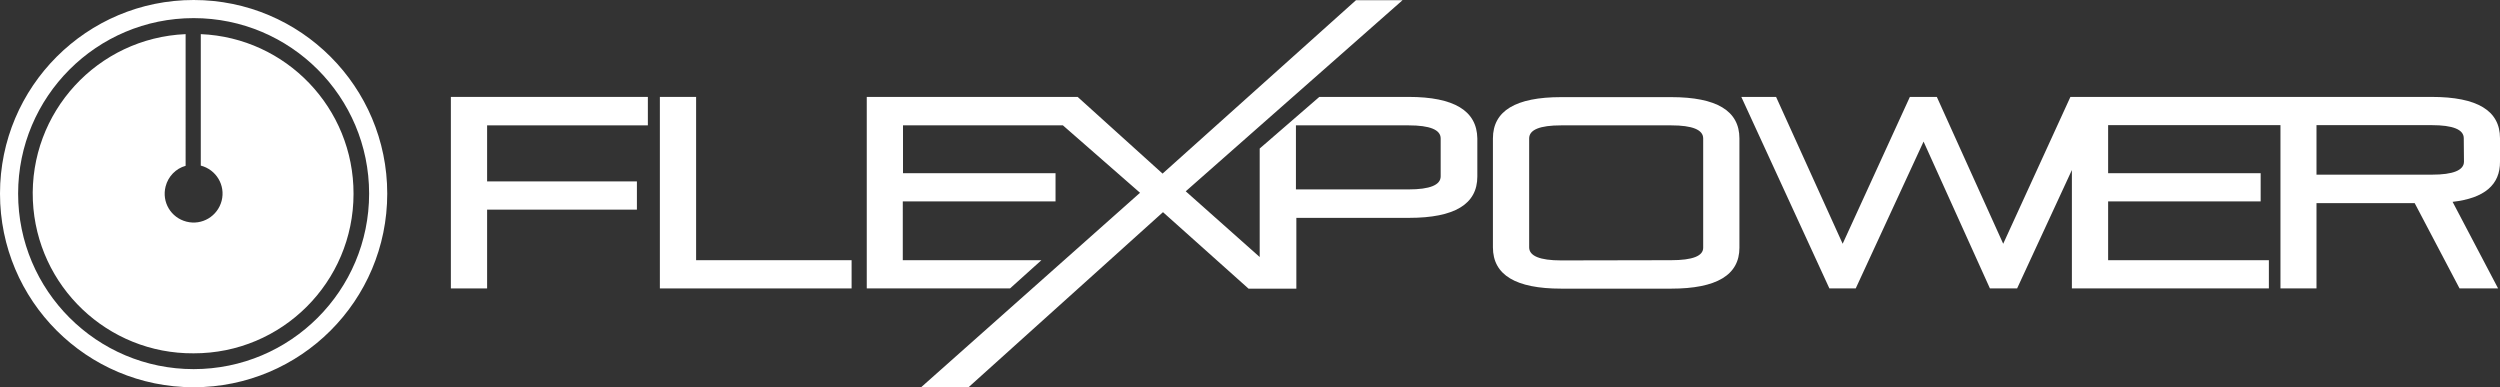
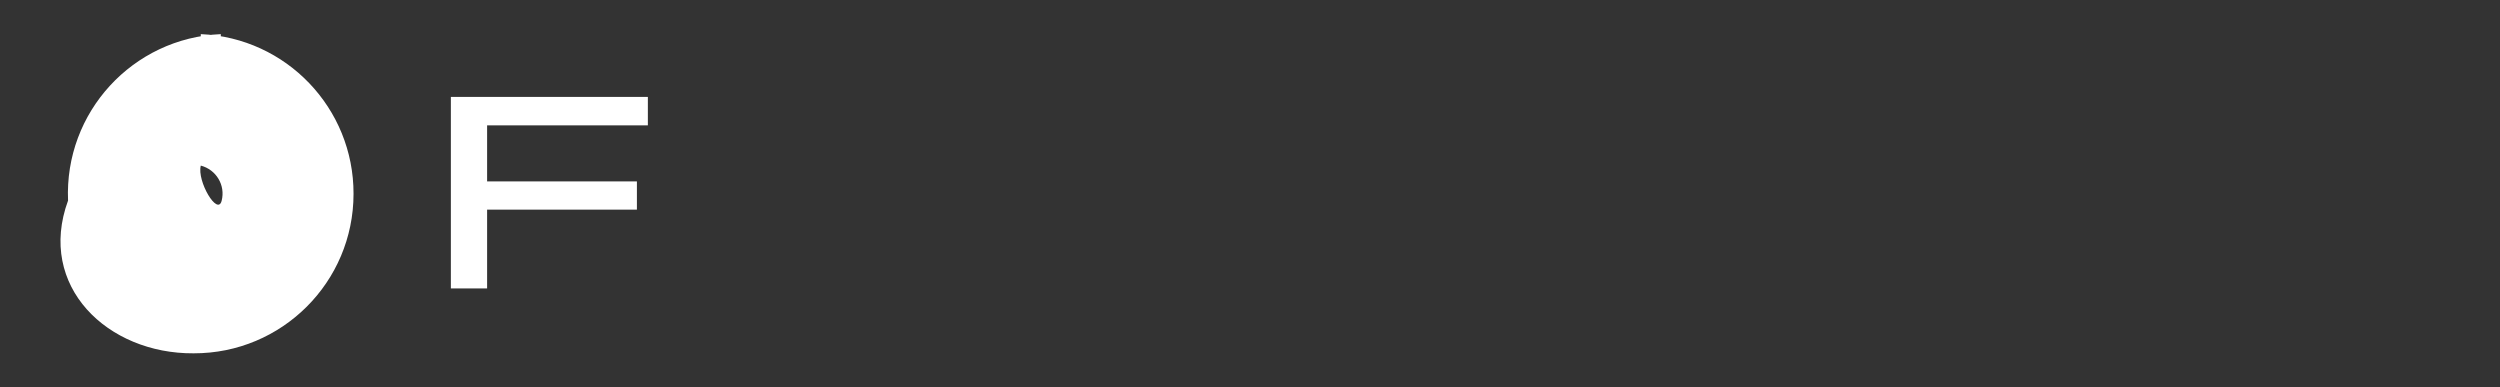
<svg xmlns="http://www.w3.org/2000/svg" version="1.1" id="Layer_1" x="0px" y="0px" viewBox="0 0 1186.6 183.9" style="enable-background:new 0 0 1186.6 183.9;" xml:space="preserve">
  <rect x="0" y="0" width="1186.6" height="183.9" fill="#333333" stroke="none" />
  <style type="text/css"> .st0{fill:#FFFFFF;} </style>
-   <path class="st0" d="M91.9,167.7c41.9,0.1,75.9-33.8,75.9-75.7c0.1-40.6-31.9-74.1-72.5-75.8v62.4c7.3,1.9,11.8,9.3,9.9,16.7 c-1.9,7.3-9.3,11.8-16.7,9.9s-11.8-9.3-9.9-16.7c1.2-4.7,4.8-8.5,9.5-9.8V16.2c-41.8,1.8-74.3,37.1-72.5,79 C17.4,135.9,51.1,168,91.9,167.7" />
-   <path class="st0" d="M91.9,0C41.2,0,0,41.1,0,91.9s41.1,91.9,91.9,91.9s91.9-41.1,91.9-91.9c0,0,0,0,0,0C183.8,41.2,142.7,0,91.9,0 M91.9,175.2c-46,0-83.3-37.3-83.3-83.3c0-46,37.3-83.3,83.3-83.3s83.3,37.3,83.3,83.3S137.9,175.2,91.9,175.2L91.9,175.2" />
+   <path class="st0" d="M91.9,167.7c41.9,0.1,75.9-33.8,75.9-75.7c0.1-40.6-31.9-74.1-72.5-75.8v62.4c7.3,1.9,11.8,9.3,9.9,16.7 s-11.8-9.3-9.9-16.7c1.2-4.7,4.8-8.5,9.5-9.8V16.2c-41.8,1.8-74.3,37.1-72.5,79 C17.4,135.9,51.1,168,91.9,167.7" />
  <polygon class="st0" points="231.2,99.5 231.2,136.9 214,136.9 214,46 307.5,46 307.5,59.5 231.2,59.5 231.2,86.1 302.3,86.1 302.3,99.5 " />
-   <polygon class="st0" points="313.2,46 330.4,46 330.4,123.5 404.2,123.5 404.2,136.9 313.2,136.9 " />
-   <path class="st0" d="M668.6,46h-42.4l-28.3,24.5v51.5l-35.1-31.2L665.7,0.1h-22.1l-91.8,82.3L511.5,46H411.4v90.9h68l14.9-13.4 h-65.8V95.6H501V82.2h-72.4V59.5h75.9l36.6,32l-103.9,92.3h22.5l92.3-83.1l40.6,36.3h22.7v-33.6h53.5c21.6,0,32.4-6.5,32.4-19.6 V65.7C701,52.6,690.2,46,668.6,46 M683.8,83.7c0,4.1-5.1,6.2-15.2,6.2h-53.5V59.5h53.5c10.1,0,15.2,2.1,15.2,6.2V83.7z" />
-   <path class="st0" d="M708.6,65.7c0-13.1,10.8-19.6,32.4-19.6h52.2c21.6,0,32.4,6.5,32.4,19.6v51.9c0,12.9-10.8,19.4-32.4,19.4H741 c-21.6,0-32.4-6.5-32.4-19.6V65.7z M793.2,123.5c10.2,0,15.2-2,15.2-5.9V65.7c0-4.1-5.1-6.2-15.2-6.2H741c-10.2,0-15.2,2.1-15.2,6.2 v51.7c0,4.1,5.1,6.2,15.2,6.2L793.2,123.5z" />
-   <path class="st0" d="M1186.6,76.7V65.6c0-13.1-10.8-19.6-32.4-19.6H982.7l-31.9,69.7L919.3,46h-12.8l-31.9,69.7L843,46h-16.5 l41.8,90.9h12.5L913,67.2l31.5,69.7h12.9l26-56.2v56.2h93.5v-13.4h-76.3V95.6h72.4V82.2h-72.4V59.4h81.8v77.5h17.1V96.4h46.6 l21.3,40.5h18.3l-21.6-41.1C1179.2,94.1,1186.7,87.7,1186.6,76.7 M1169.5,76.7c0,4.1-5.1,6.2-15.2,6.2h-54.8V59.4h54.7 c10.1,0,15.2,2.1,15.2,6.2L1169.5,76.7z" />
</svg>